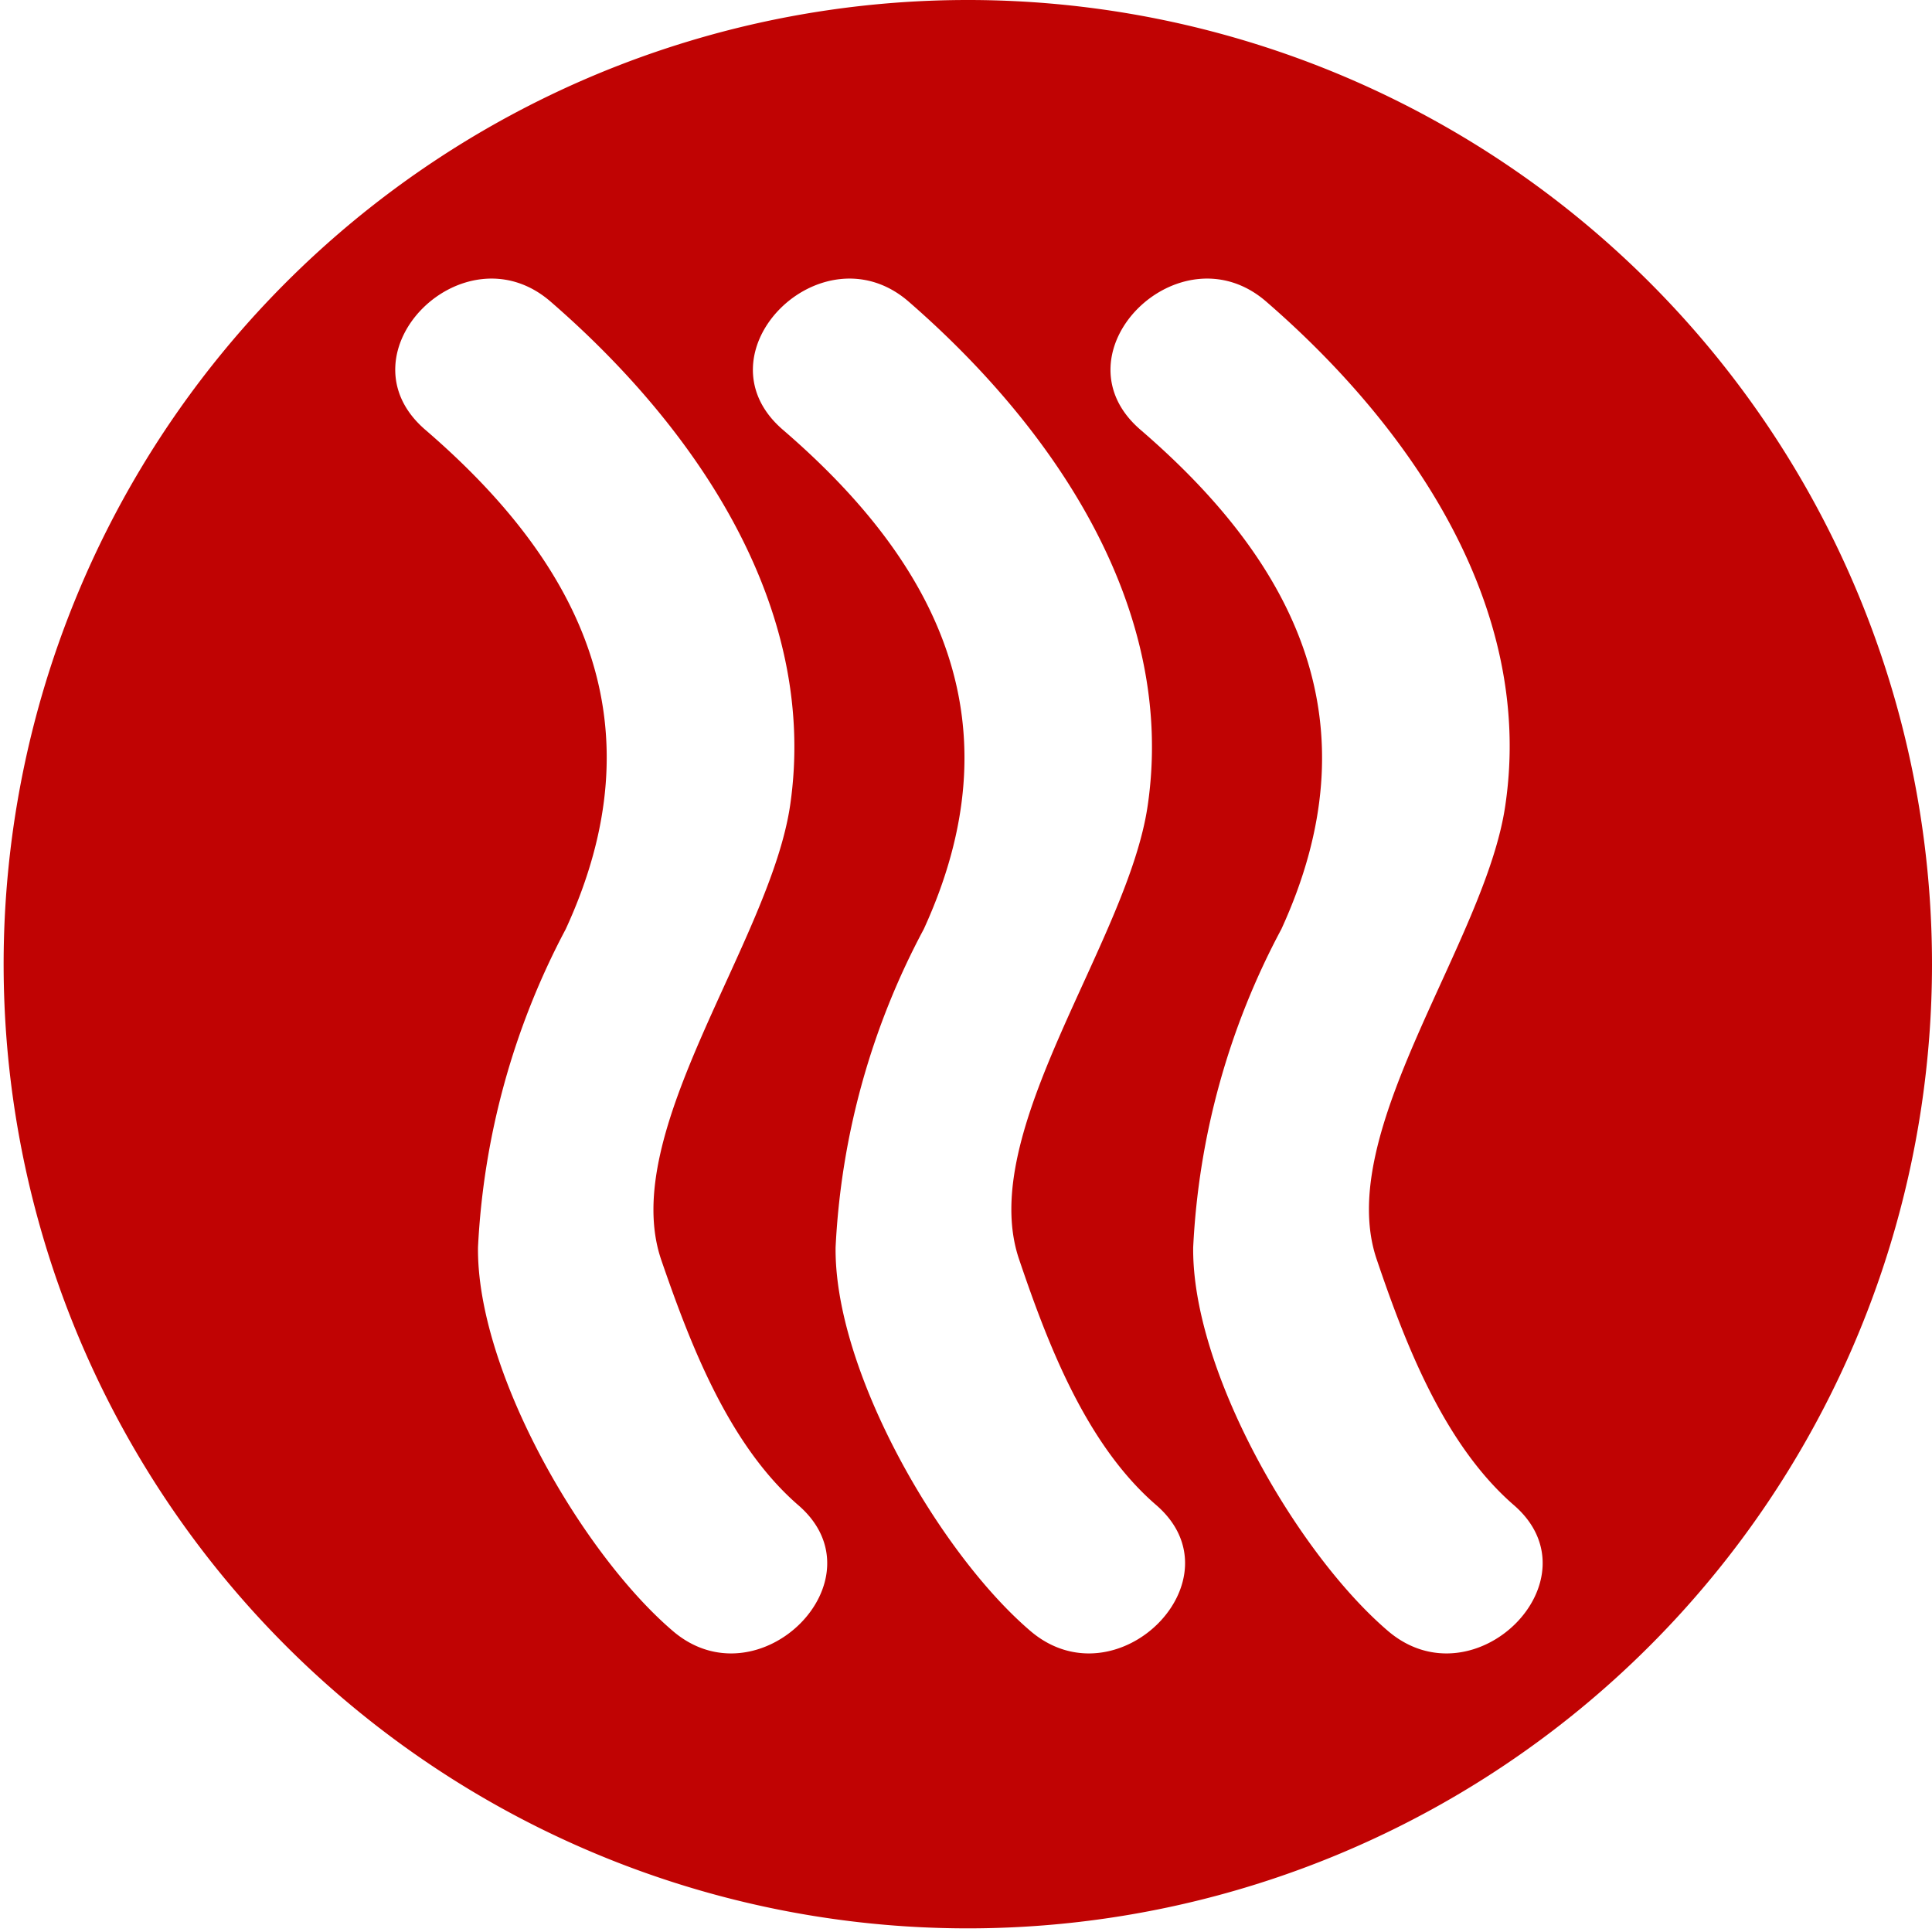
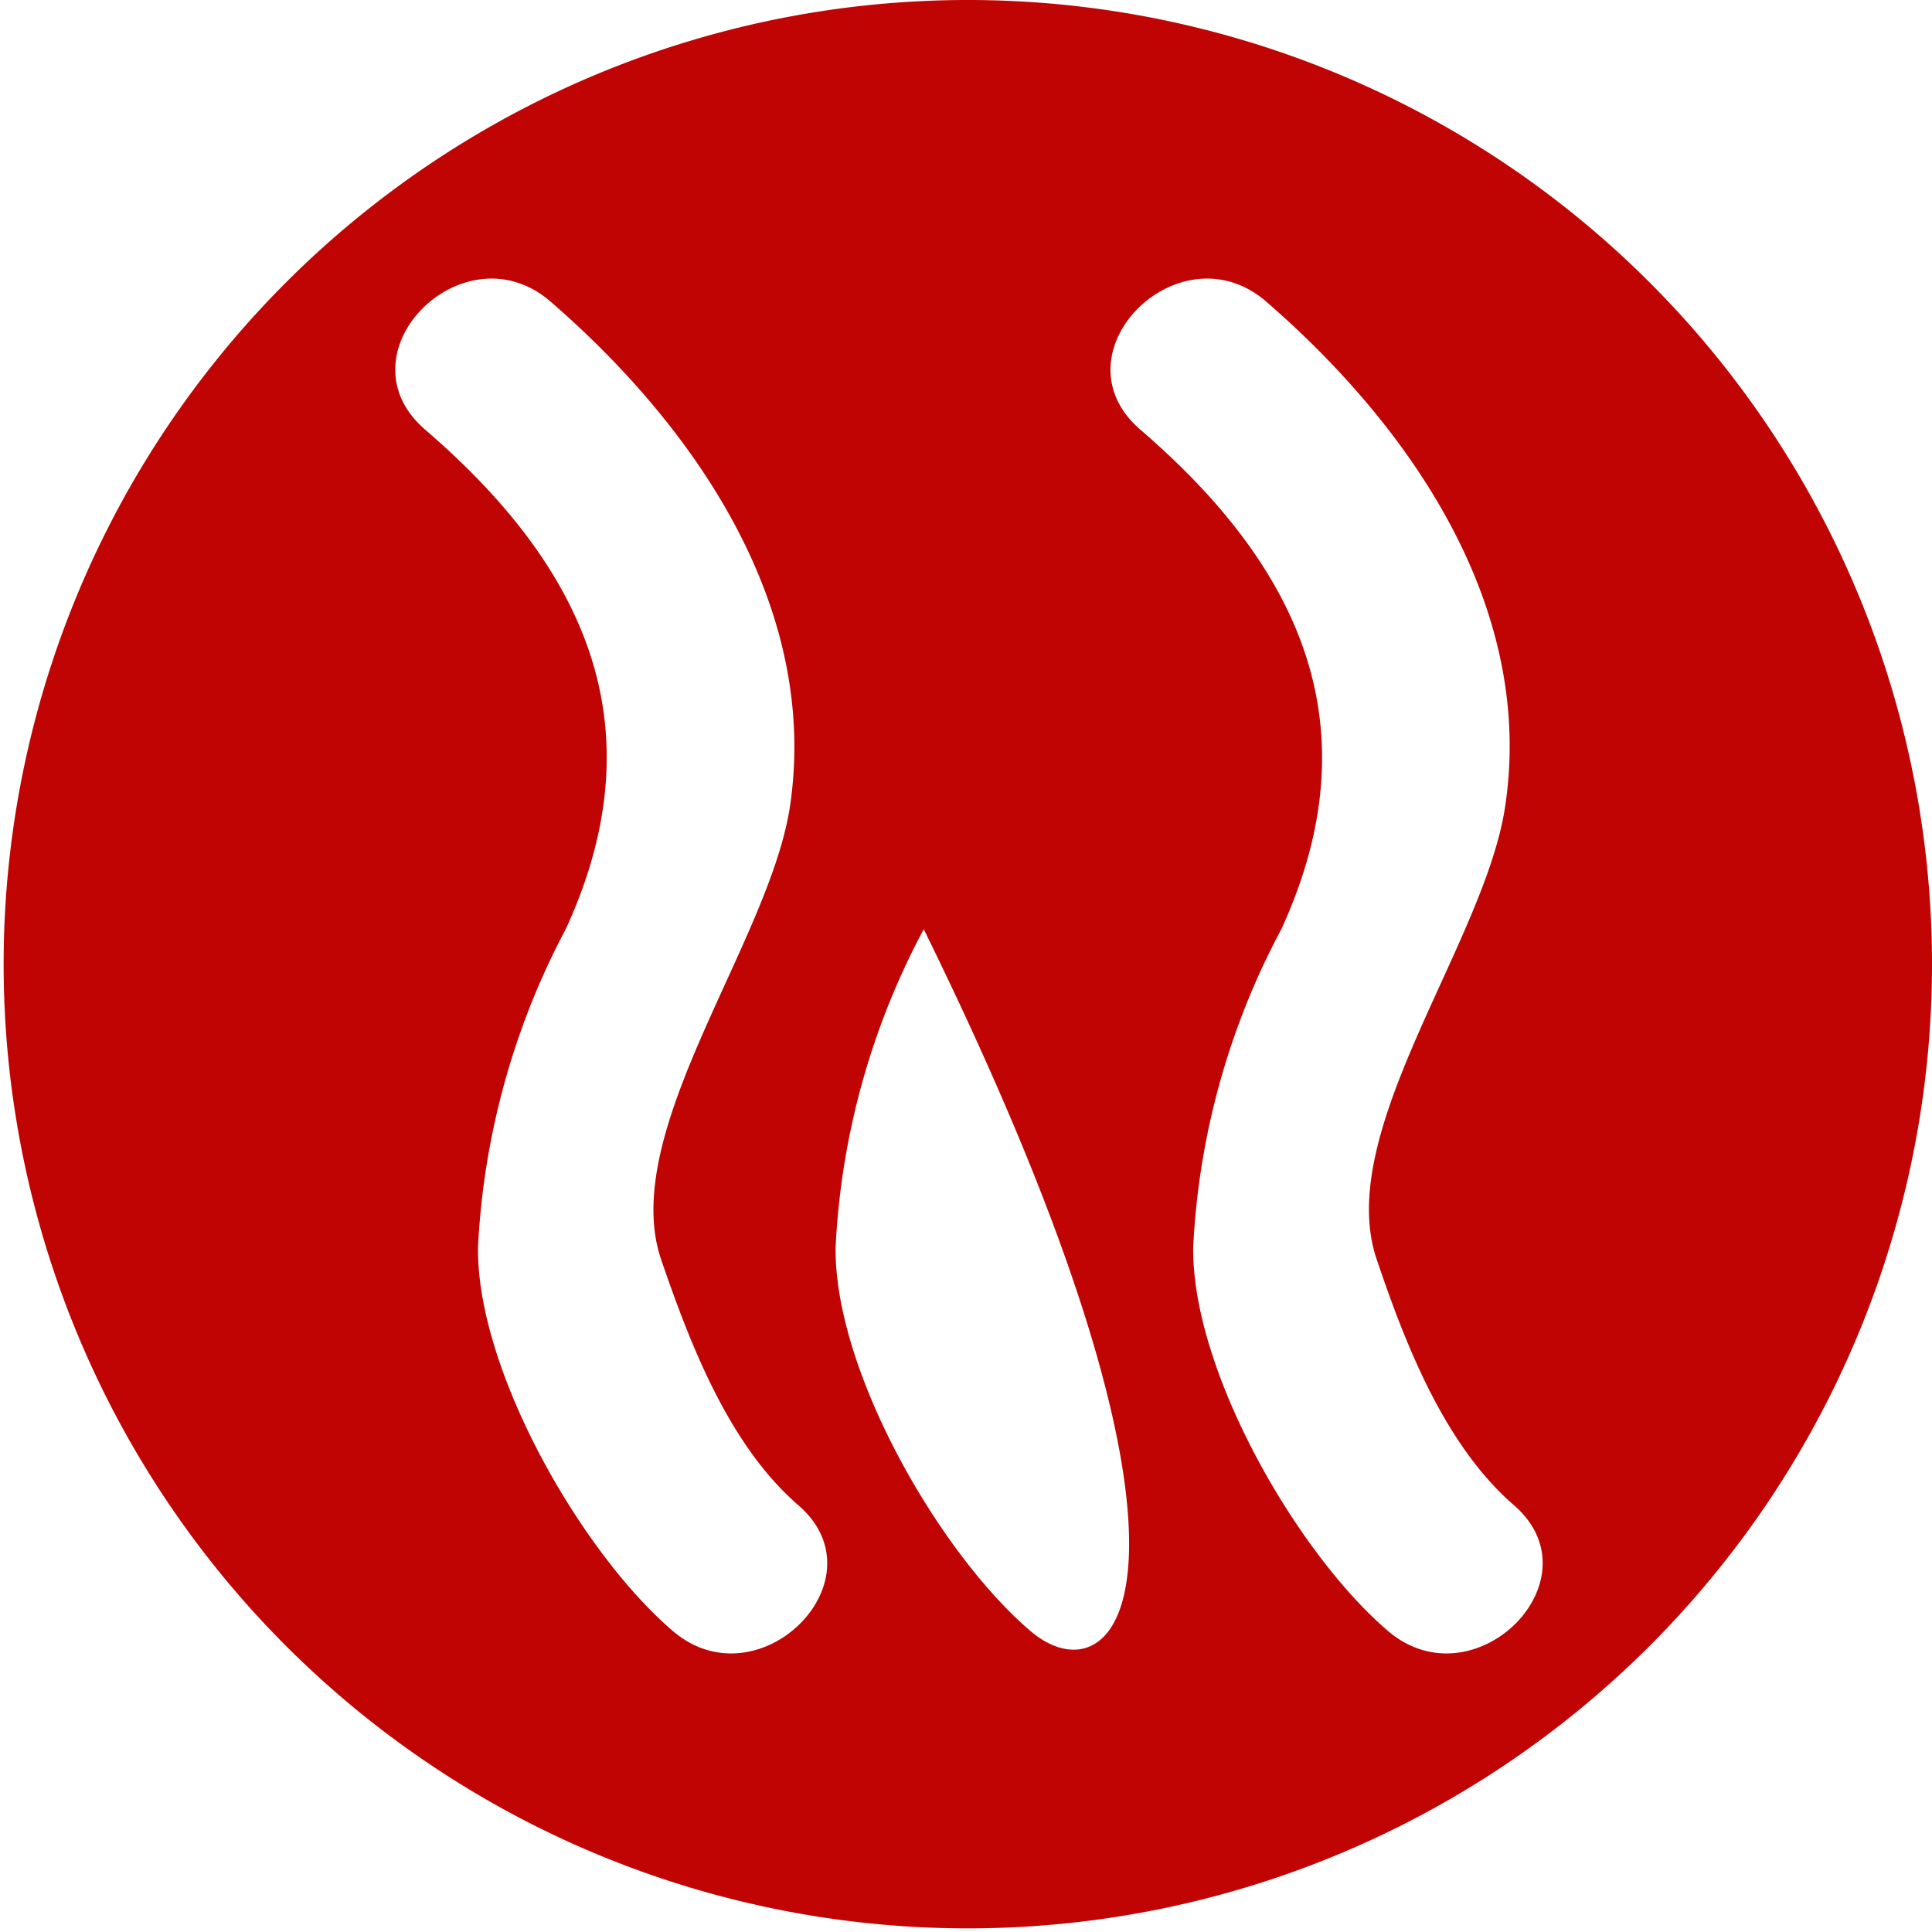
<svg xmlns="http://www.w3.org/2000/svg" id="Heating_Circle_Red" viewBox="0 0 42.52 42.52">
  <defs>
    <style>.cls-1{fill:#c00303;}</style>
  </defs>
-   <path class="cls-1" d="M21.31,0A21.22,21.22,0,1,0,42.52,21.24,21.22,21.22,0,0,0,21.31,0ZM14.79,35.88c-2-1.72-4.3-5.72-4.27-8.43a16.69,16.69,0,0,1,1.93-7c2.07-4.49.39-8-3.1-11-1.93-1.68.86-4.47,2.77-2.81,3.14,2.72,5.91,6.68,5.27,11.08-.44,3-3.79,7.19-2.84,10,.64,1.86,1.48,4.06,3,5.39C19.49,34.75,16.69,37.54,14.79,35.88Zm7.87,0c-2-1.72-4.3-5.72-4.27-8.43a16.55,16.55,0,0,1,1.94-7c2.06-4.49.38-8-3.11-11-1.93-1.68.87-4.47,2.78-2.81,3.13,2.72,5.9,6.68,5.26,11.08-.43,3-3.79,7.19-2.83,10,.63,1.86,1.47,4.06,3,5.39C27.36,34.75,24.57,37.54,22.66,35.88Zm7.87,0c-2-1.72-4.3-5.72-4.27-8.43a16.55,16.55,0,0,1,1.94-7c2.06-4.49.38-8-3.11-11-1.93-1.68.87-4.47,2.78-2.81,3.14,2.72,5.91,6.68,5.26,11.08-.43,3-3.79,7.19-2.83,10,.63,1.86,1.48,4.06,3,5.39C35.23,34.75,32.44,37.54,30.53,35.88Z" />
+   <path class="cls-1" d="M21.31,0A21.22,21.22,0,1,0,42.52,21.24,21.22,21.22,0,0,0,21.31,0ZM14.79,35.88c-2-1.72-4.3-5.72-4.27-8.43a16.69,16.69,0,0,1,1.93-7c2.07-4.49.39-8-3.1-11-1.93-1.68.86-4.47,2.77-2.81,3.14,2.72,5.91,6.68,5.27,11.08-.44,3-3.79,7.19-2.84,10,.64,1.86,1.48,4.06,3,5.39C19.49,34.75,16.69,37.54,14.79,35.88Zm7.87,0c-2-1.72-4.3-5.72-4.27-8.43a16.55,16.55,0,0,1,1.94-7C27.36,34.75,24.57,37.54,22.66,35.88Zm7.87,0c-2-1.72-4.3-5.72-4.27-8.43a16.55,16.55,0,0,1,1.94-7c2.06-4.49.38-8-3.11-11-1.93-1.68.87-4.47,2.78-2.81,3.14,2.72,5.91,6.68,5.26,11.08-.43,3-3.79,7.19-2.83,10,.63,1.86,1.48,4.06,3,5.39C35.23,34.75,32.44,37.54,30.53,35.88Z" />
</svg>